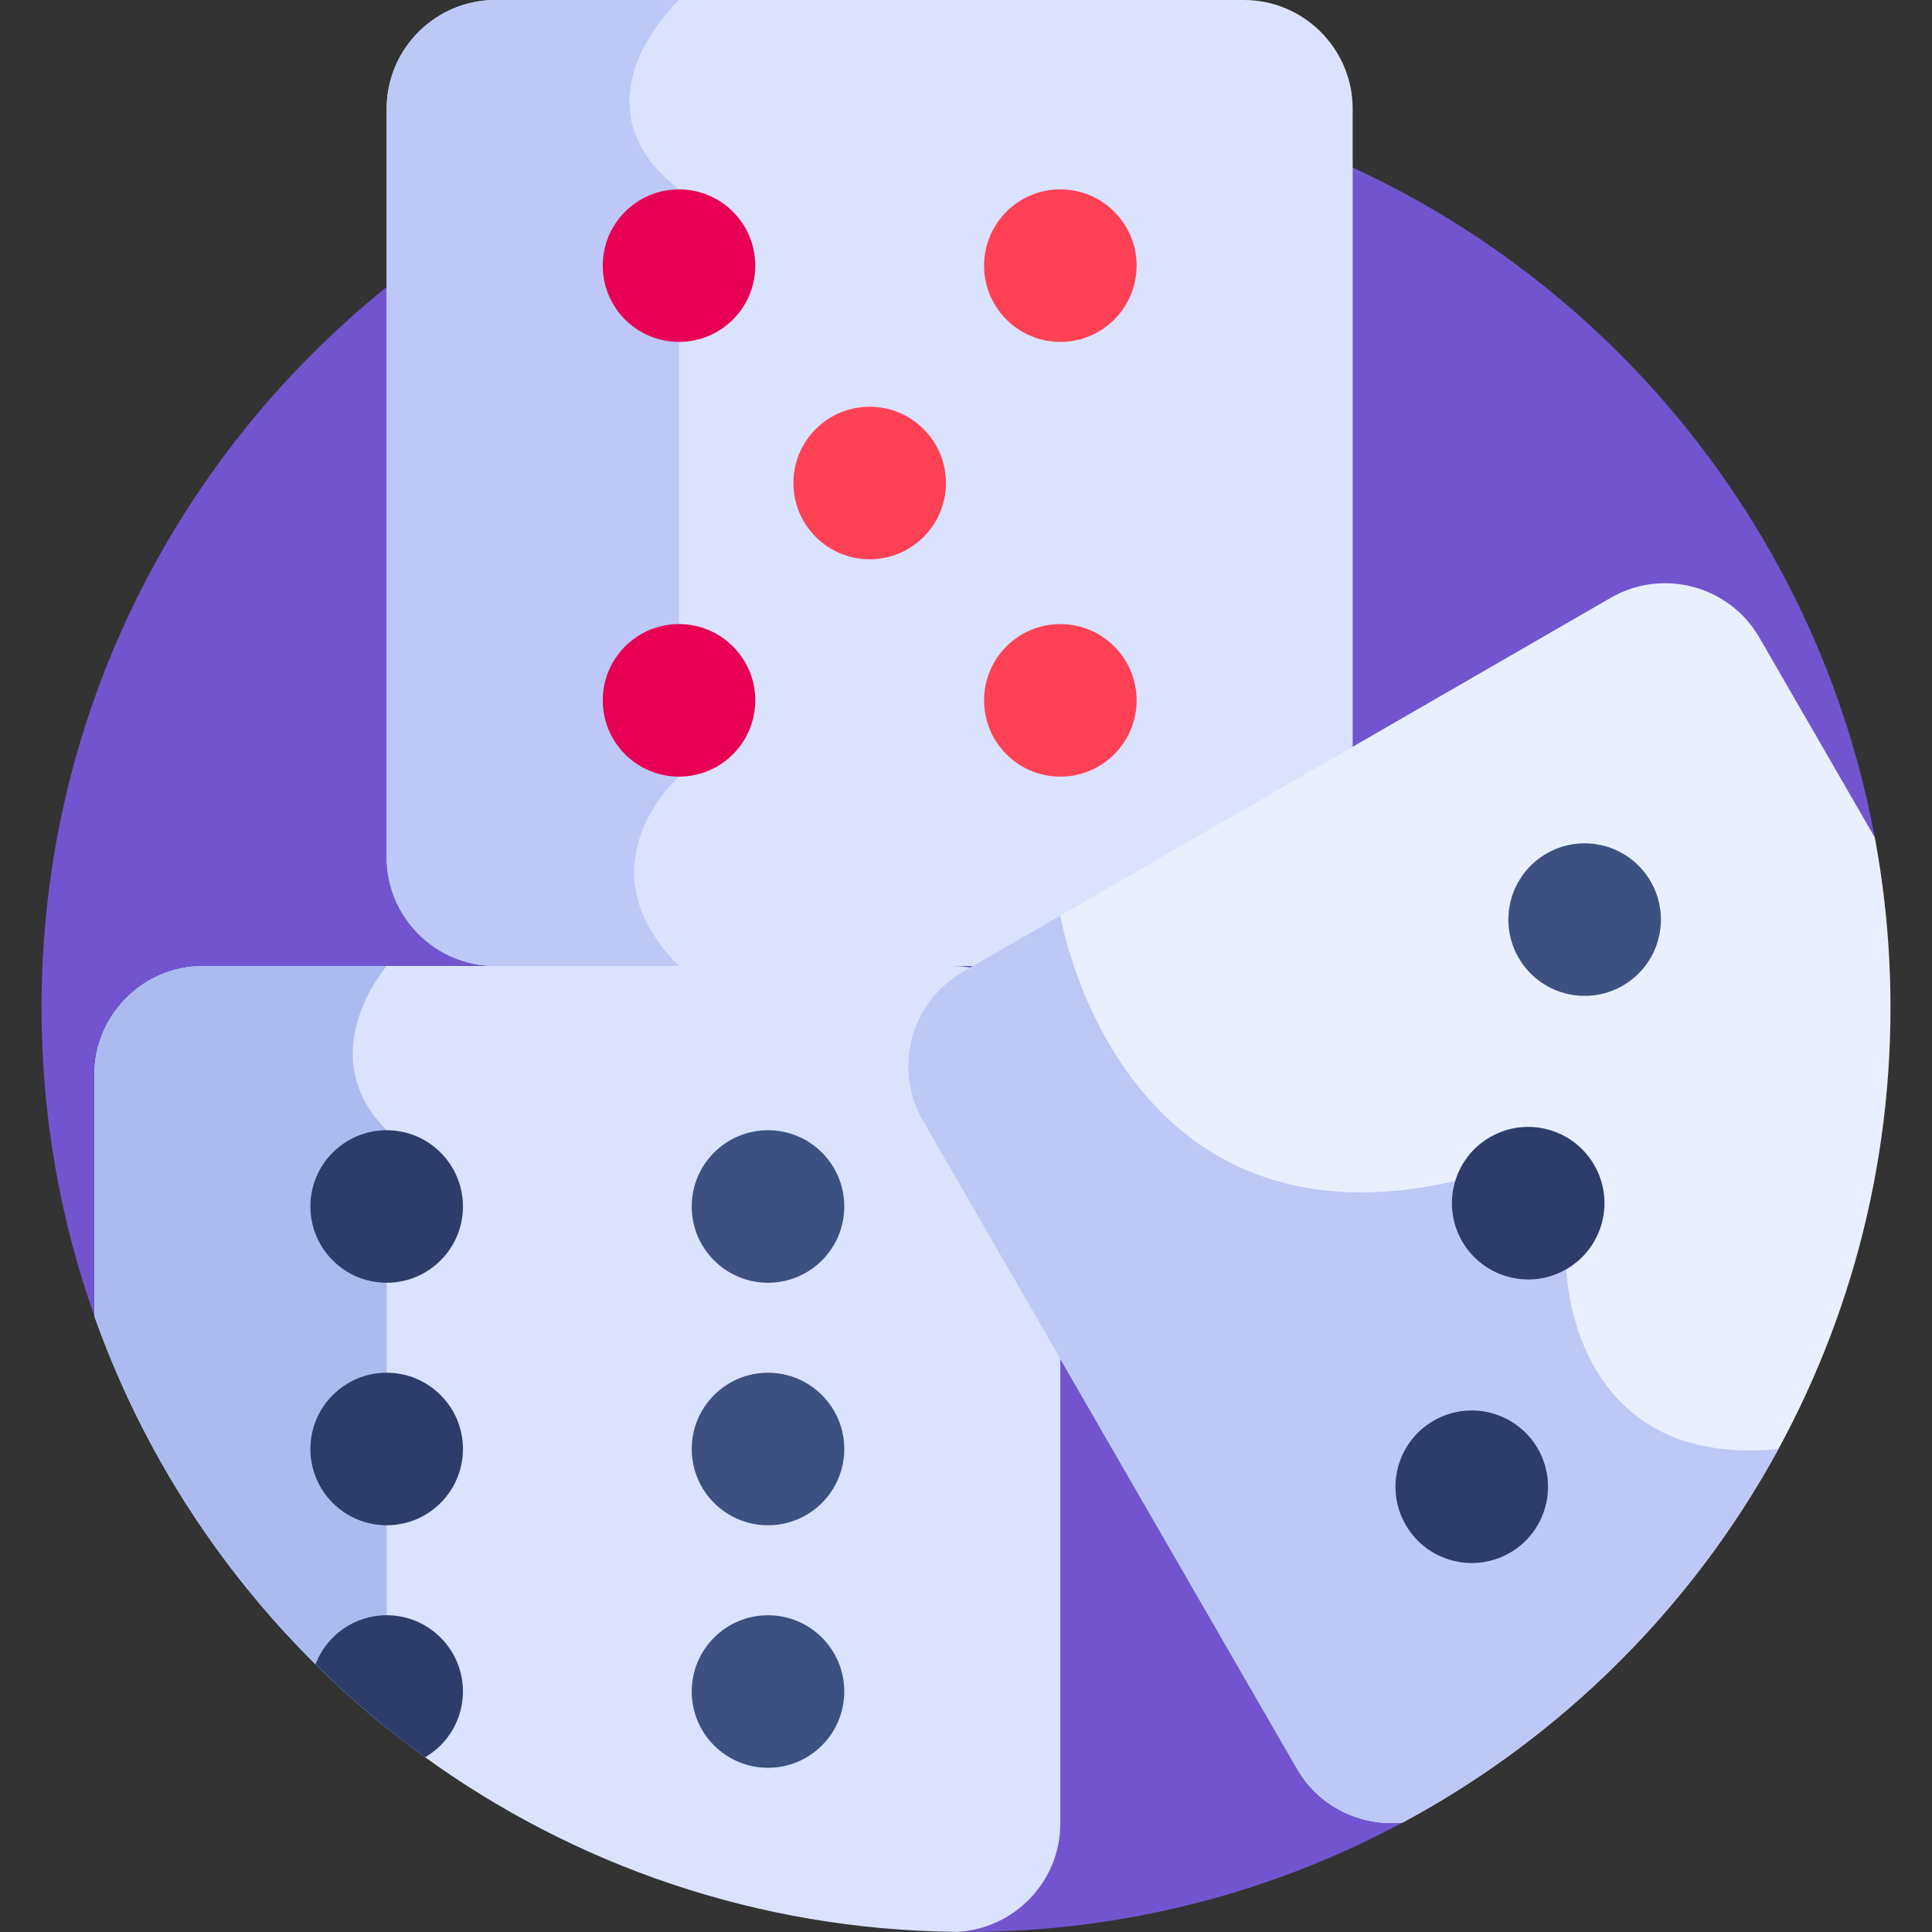
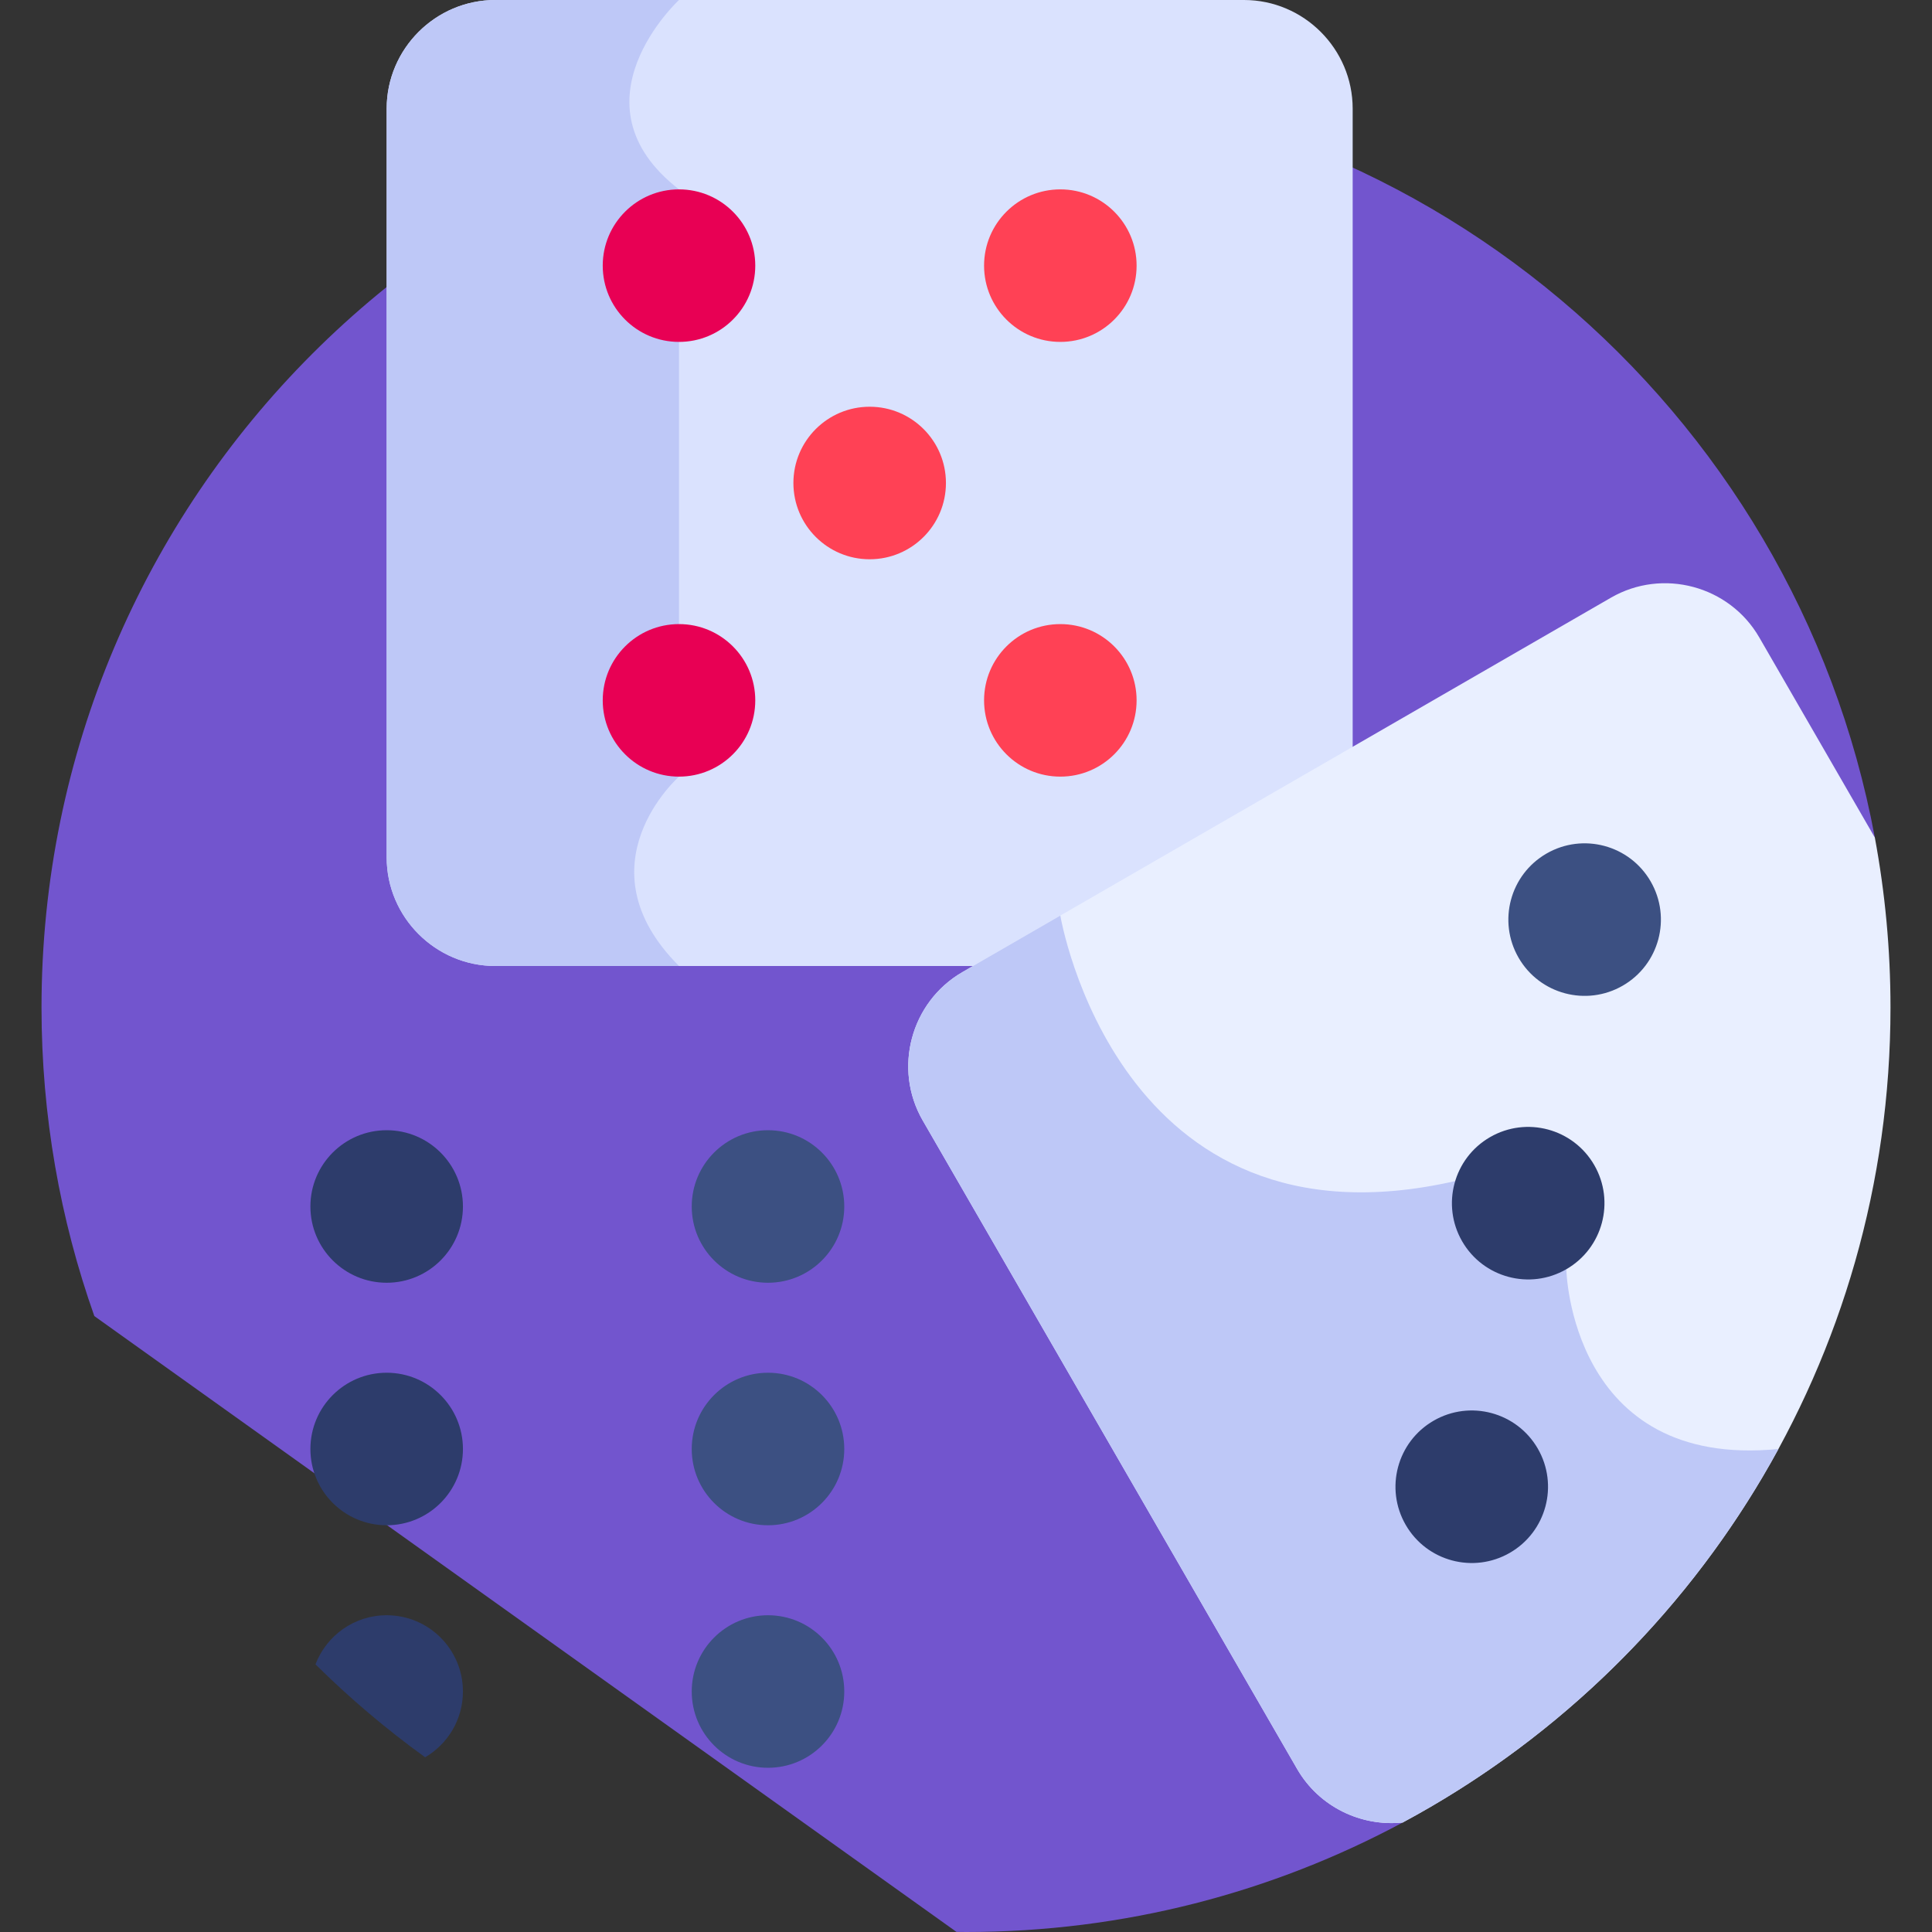
<svg xmlns="http://www.w3.org/2000/svg" id="Layer_1" enable-background="new 0 0 512 512" height="512" viewBox="0 0 512 512" width="512">
  <rect x="0" y="0" width="512" height="512" fill="#333333" stroke="none" />
  <path d="m25 348.775 228.469 163.193c.844.009 1.684.032 2.531.032 41.86 0 81.261-10.508 115.728-29.014l125.125-261.015c-21.144-113.798-120.929-199.967-240.853-199.967-135.309 0-244.998 109.689-244.998 244.998 0 28.678 4.944 56.197 13.998 81.773z" fill="#7255ce" />
-   <path d="m252.214 256h-198.428c-15.833 0-28.786 12.954-28.786 28.786v63.989c33.398 94.342 122.938 162.123 228.469 163.193 15.256-.663 27.531-13.342 27.531-28.754v-198.428c0-15.832-12.954-28.786-28.786-28.786z" fill="#dae2fe" />
-   <path d="m53.786 256c-15.833 0-28.786 12.954-28.786 28.786v63.989c15.312 43.252 42.429 80.913 77.471 109.13v-158.385c-20.211-20.211 0-43.52 0-43.52z" fill="#acbbef" />
  <g fill="#2d3c6b">
    <path d="m102.472 299.52c-11.163 0-20.212 9.049-20.212 20.211 0 11.163 9.049 20.211 20.212 20.211 11.162 0 20.211-9.049 20.211-20.211s-9.049-20.211-20.211-20.211z" />
    <path d="m102.472 363.789c-11.163 0-20.212 9.049-20.212 20.211 0 11.163 9.049 20.212 20.212 20.212 11.162 0 20.211-9.049 20.211-20.212 0-11.162-9.049-20.211-20.211-20.211z" />
    <path d="m102.472 428.057c-8.622 0-15.963 5.408-18.867 13.01 9.024 8.938 18.742 17.176 29.061 24.633 5.986-3.509 10.017-9.992 10.017-17.431 0-11.163-9.049-20.212-20.211-20.212z" />
  </g>
-   <path d="m203.529 299.52c-11.163 0-20.212 9.049-20.212 20.211 0 11.163 9.049 20.211 20.212 20.211 11.162 0 20.211-9.049 20.211-20.211s-9.049-20.211-20.211-20.211z" fill="#3c5082" />
+   <path d="m203.529 299.52c-11.163 0-20.212 9.049-20.212 20.211 0 11.163 9.049 20.211 20.212 20.211 11.162 0 20.211-9.049 20.211-20.211s-9.049-20.211-20.211-20.211" fill="#3c5082" />
  <path d="m203.529 363.789c-11.163 0-20.212 9.049-20.212 20.211 0 11.163 9.049 20.212 20.212 20.212 11.162 0 20.211-9.049 20.211-20.212 0-11.162-9.049-20.211-20.211-20.211z" fill="#3c5082" />
  <path d="m203.529 428.057c-11.163 0-20.212 9.049-20.212 20.212s9.049 20.211 20.212 20.211c11.162 0 20.211-9.049 20.211-20.211 0-11.163-9.049-20.212-20.211-20.212z" fill="#3c5082" />
  <path d="m329.686 0h-198.429c-15.832 0-28.786 12.953-28.786 28.786v198.429c0 15.832 12.953 28.786 28.786 28.786h198.429c15.832 0 28.786-12.954 28.786-28.786v-198.429c-.001-15.832-12.954-28.786-28.786-28.786z" fill="#dae2fe" />
  <path d="m179.943 0h-48.686c-15.833 0-28.786 12.954-28.786 28.786v198.429c0 15.832 12.954 28.786 28.786 28.786h48.686c-26.708-26.708 0-50.186 0-50.186v-155.629c-29.582-22.899 0-50.186 0-50.186z" fill="#bec8f7" />
  <path d="m179.943 50.186c-11.163 0-20.212 9.049-20.212 20.211 0 11.163 9.049 20.212 20.212 20.212 11.162 0 20.211-9.049 20.211-20.212 0-11.162-9.049-20.211-20.211-20.211z" fill="#e80054" />
  <path d="m179.943 165.391c-11.163 0-20.212 9.049-20.212 20.211 0 11.163 9.049 20.212 20.212 20.212 11.162 0 20.211-9.049 20.211-20.212 0-11.162-9.049-20.211-20.211-20.211z" fill="#e80054" />
  <path d="m281 50.186c-11.163 0-20.212 9.049-20.212 20.211 0 11.163 9.049 20.212 20.212 20.212 11.162 0 20.211-9.049 20.211-20.212 0-11.162-9.049-20.211-20.211-20.211z" fill="#ff4155" />
  <path d="m230.472 107.789c-11.163 0-20.212 9.049-20.212 20.211 0 11.163 9.049 20.212 20.212 20.212 11.162 0 20.211-9.049 20.211-20.212 0-11.162-9.049-20.211-20.211-20.211z" fill="#ff4155" />
  <path d="m281 165.391c-11.163 0-20.212 9.049-20.212 20.211 0 11.163 9.049 20.212 20.212 20.212 11.162 0 20.211-9.049 20.211-20.212 0-11.162-9.049-20.211-20.211-20.211z" fill="#ff4155" />
  <path d="m426.909 158.396-171.844 99.214c-13.711 7.916-18.452 25.611-10.536 39.322l99.214 171.844c5.844 10.123 17.019 15.348 27.985 14.209 76.945-41.315 129.27-122.535 129.27-215.983 0-15.385-1.433-30.433-4.145-45.031l-30.622-53.038c-7.916-13.712-25.61-18.453-39.322-10.537z" fill="#e9efff" />
  <path d="m471.304 384c-55.221 5.415-56.211-47.642-56.211-47.642l-29.444-23.364c-89.542 20.41-104.649-70.357-104.649-70.357l-25.935 14.974c-13.711 7.916-18.452 25.611-10.536 39.322l99.214 171.844c5.844 10.123 17.019 15.348 27.985 14.209 42.054-22.581 76.754-57.083 99.576-98.986z" fill="#bec8f7" />
  <path d="m379.924 376.5c-9.667 5.581-12.979 17.943-7.398 27.609 5.581 9.667 17.943 12.979 27.61 7.398s12.979-17.942 7.397-27.609c-5.581-9.666-17.942-12.979-27.609-7.398z" fill="#2d3c6b" />
  <path d="m409.839 226.201c-9.667 5.581-12.979 17.943-7.398 27.609 5.581 9.667 17.942 12.979 27.61 7.398 9.666-5.581 12.979-17.942 7.397-27.609-5.581-9.667-17.942-12.979-27.609-7.398z" fill="#3c5082" />
  <path d="m394.882 301.351c-9.667 5.581-12.979 17.943-7.398 27.609 5.581 9.667 17.943 12.979 27.61 7.398s12.979-17.942 7.398-27.609c-5.583-9.667-17.944-12.979-27.61-7.398z" fill="#2d3c6b" />
</svg>